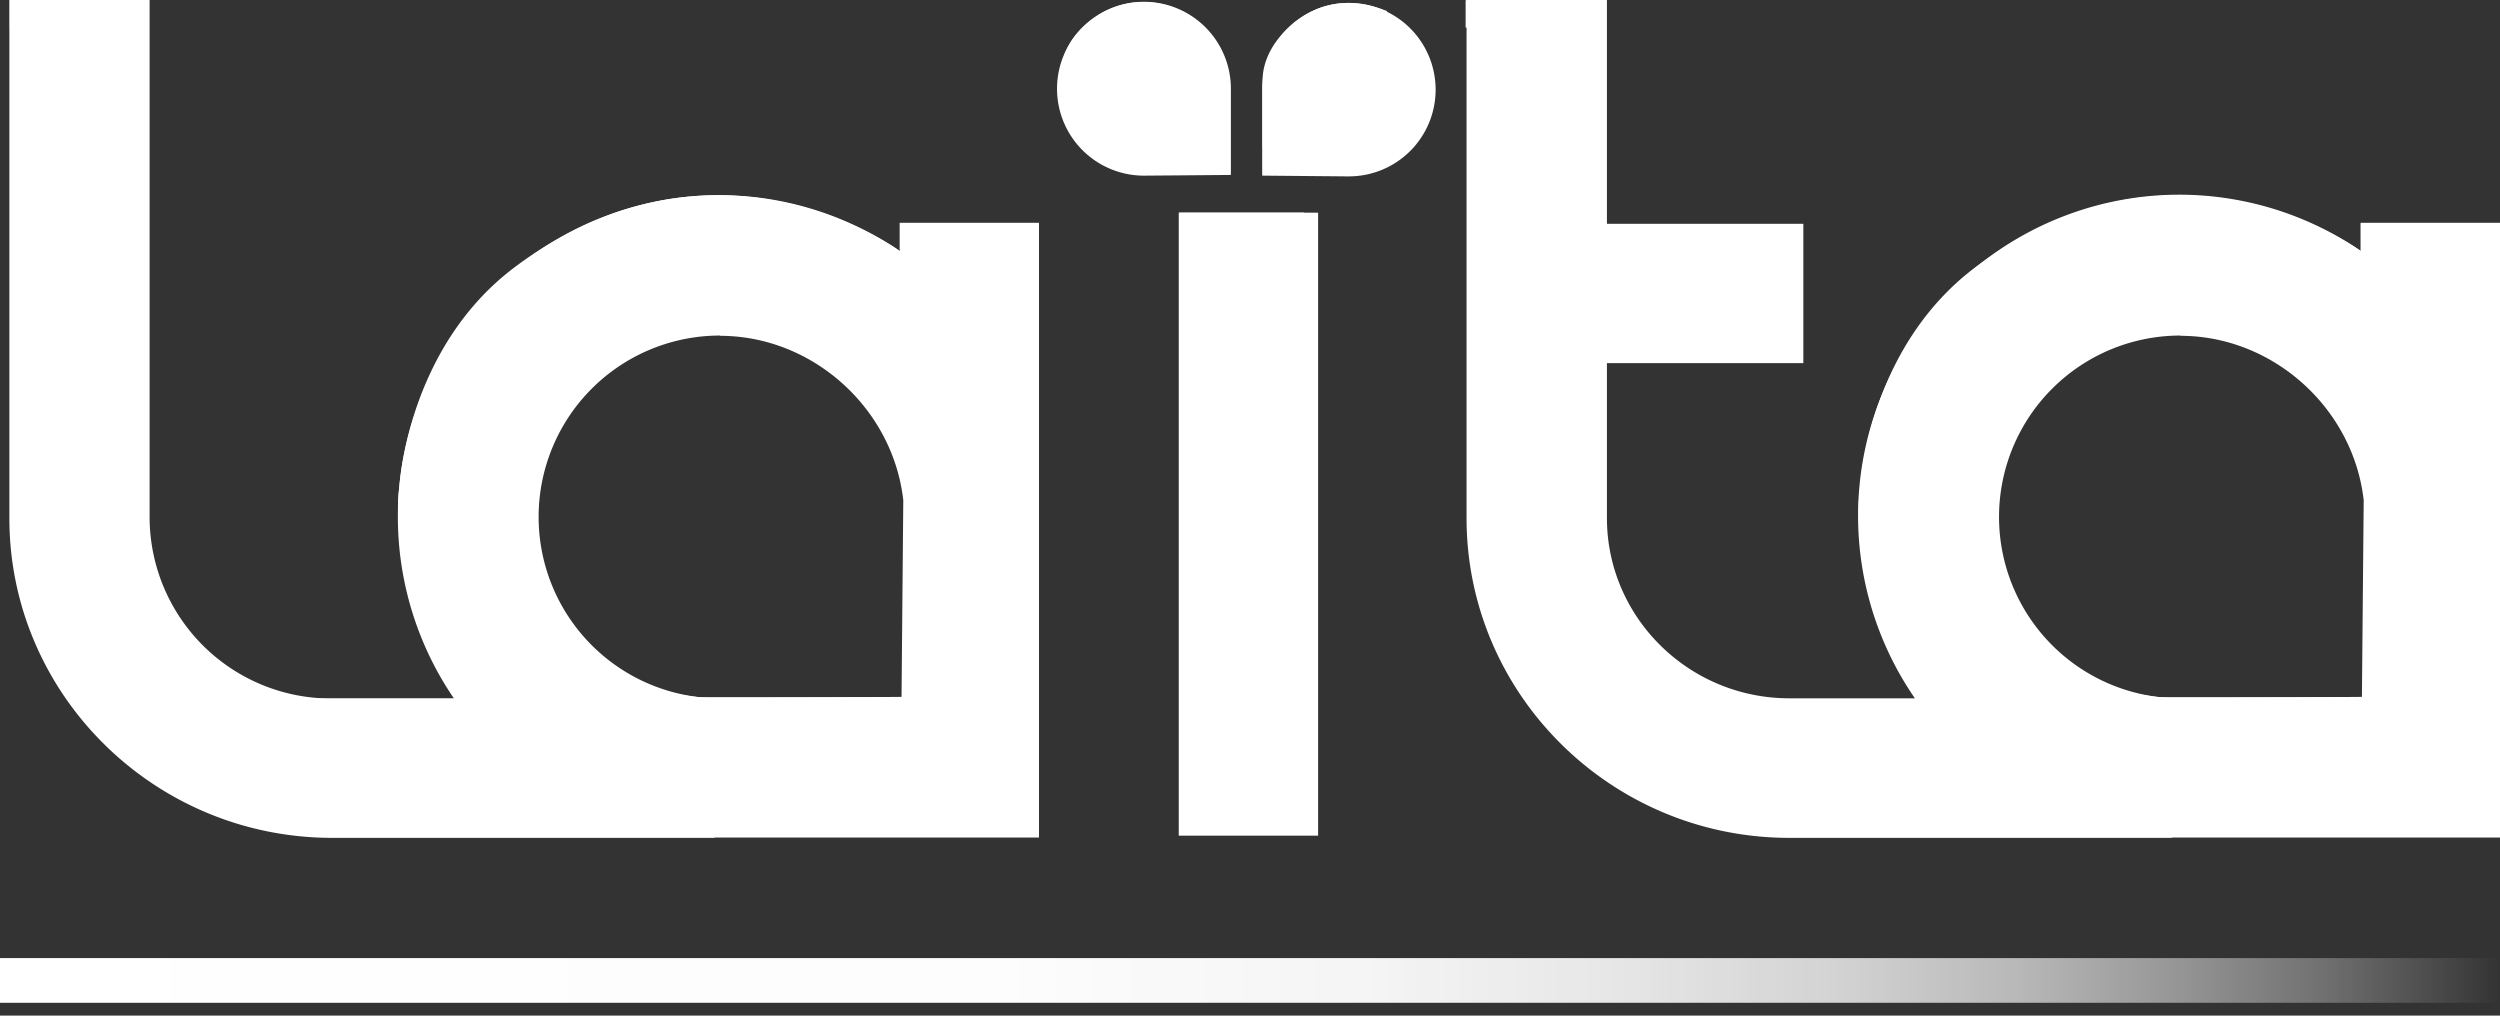
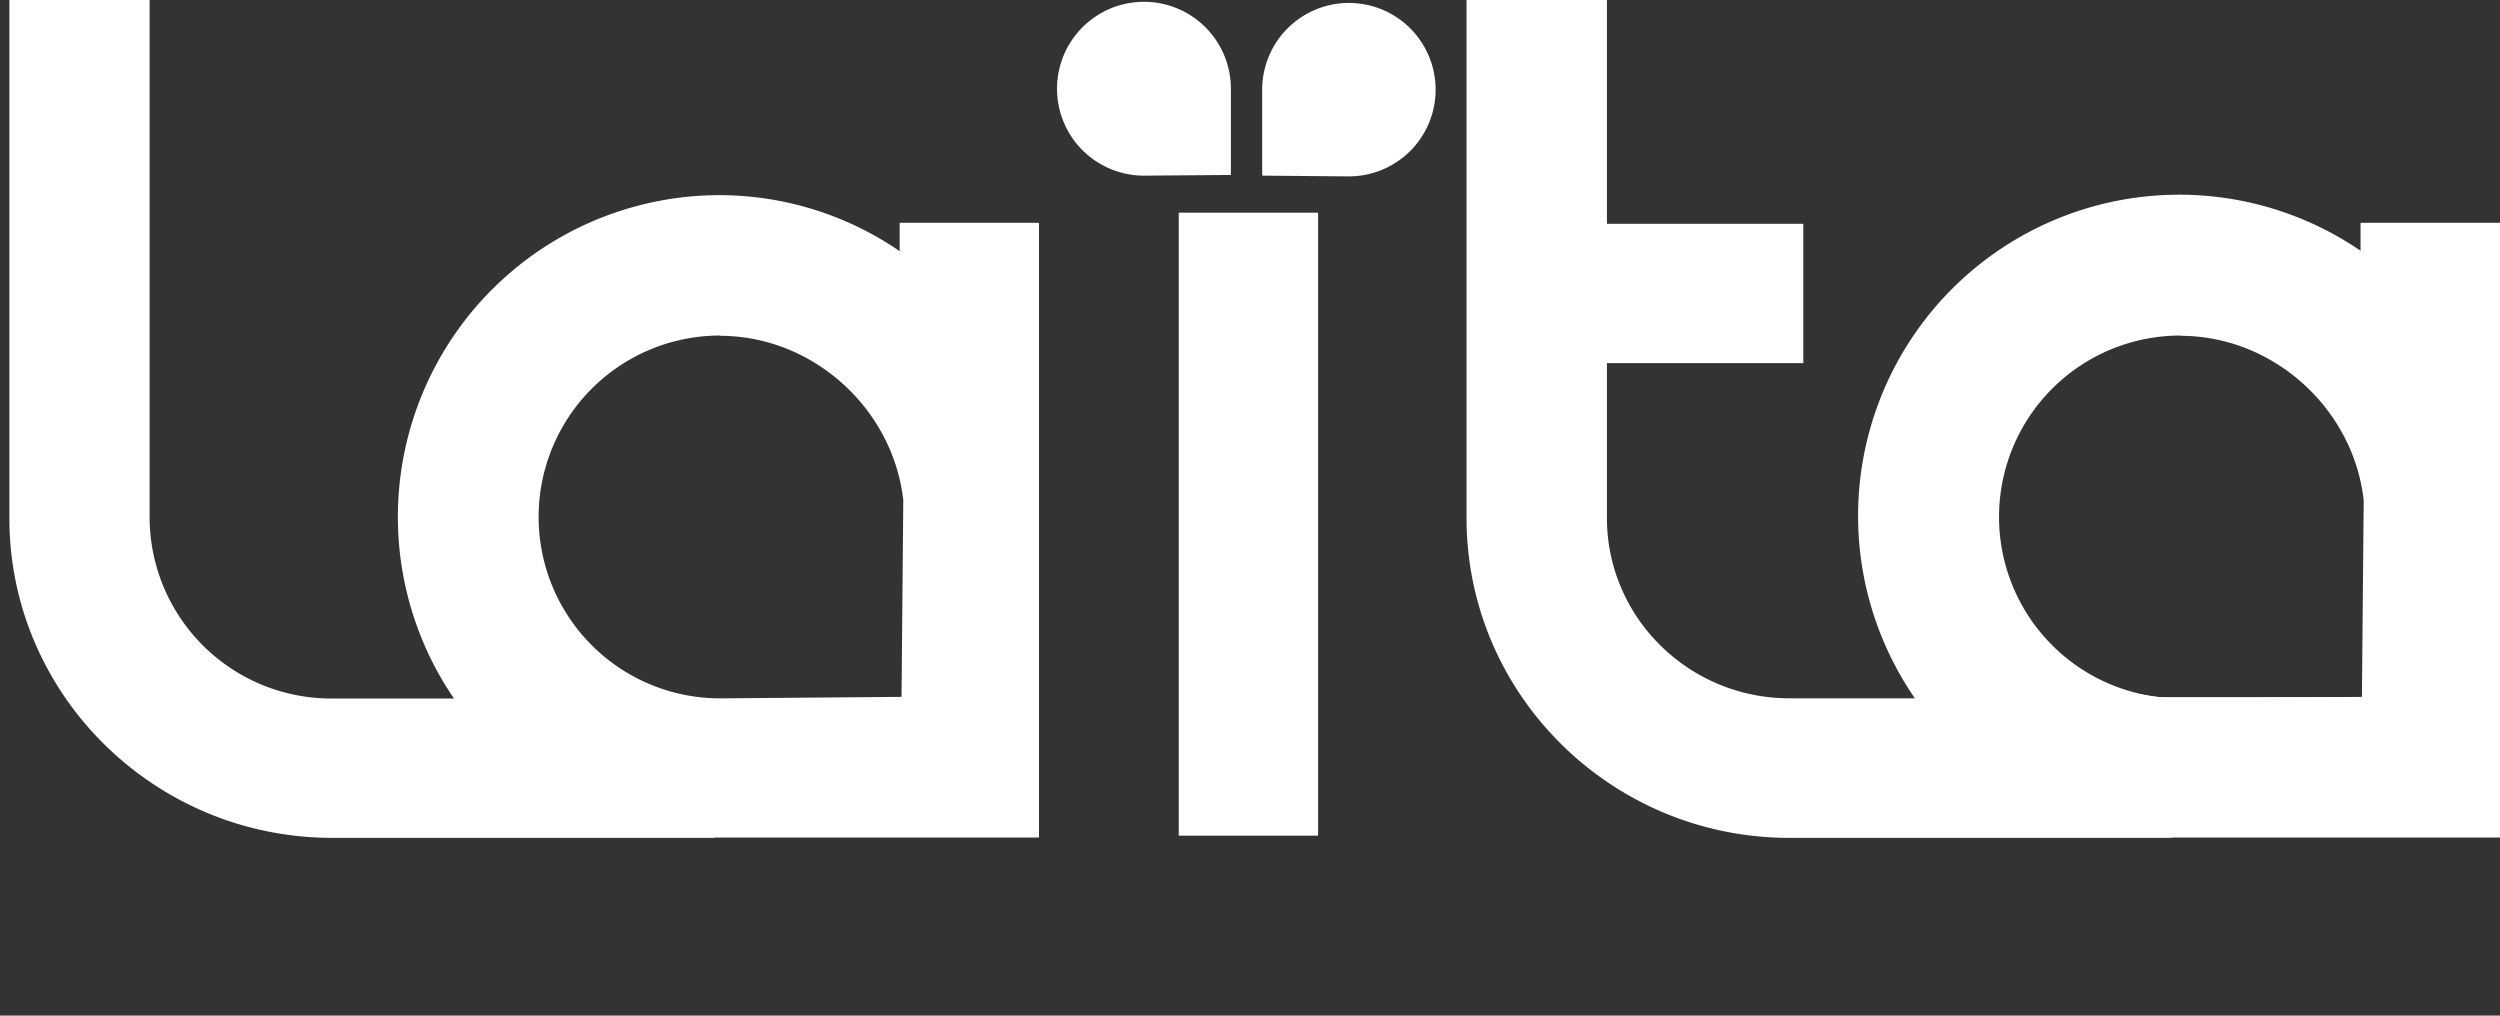
<svg xmlns="http://www.w3.org/2000/svg" width="96" height="39" viewBox="0 0 96 39">
  <rect x="0" y="0" width="96" height="39" fill="#333333" stroke="none" />
  <defs>
    <linearGradient x1="99.644%" y1="49.945%" x2="-.685%" y2="49.945%" id="4nkk68moca">
      <stop stop-color="#FFF" stop-opacity="0" offset="0%" />
      <stop stop-color="#FFF" stop-opacity=".09" offset="2%" />
      <stop stop-color="#FFF" stop-opacity=".3" offset="7%" />
      <stop stop-color="#FFF" stop-opacity=".49" offset="13%" />
      <stop stop-color="#FFF" stop-opacity=".65" offset="19%" />
      <stop stop-color="#FFF" stop-opacity=".78" offset="26%" />
      <stop stop-color="#FFF" stop-opacity=".88" offset="35%" />
      <stop stop-color="#FFF" stop-opacity=".95" offset="45%" />
      <stop stop-color="#FFF" stop-opacity=".99" offset="60%" />
      <stop stop-color="#FFF" offset="100%" />
    </linearGradient>
  </defs>
  <g fill-rule="nonzero" fill="none">
    <path d="M47.266 6.718V3.416a3.338 3.338 0 1 0-3.33 3.329l3.33-.027zM51.797 6.773a3.33 3.33 0 1 0-3.329-3.329v3.3l3.33.03zM50.615 32.089H45.264V8.167H50.615V32.089zM27.46 32.174H12.76C5.923 32.174.36 26.666.36 19.9V0h5.385v19.898a6.973 6.973 0 0 0 7.005 6.925h4.683A12.357 12.357 0 0 1 27.63 7.494c2.47.003 4.881.752 6.917 2.151v-1.09h5.35v23.607H27.429l.017.012h.015zm.189-19.289a6.966 6.966 0 0 0 0 13.932l6.97-.057.067-7.553c-.402-3.542-3.487-6.312-7.037-6.312v-.01zM83.419 32.174H68.712c-6.836 0-12.396-5.508-12.396-12.274V0h5.39v8.593h7.542v5.352h-7.542v5.946c0 3.818 3.144 6.924 7.006 6.924h4.82A12.334 12.334 0 0 1 90.65 9.632V8.556H96v23.606H83.392l.029.016-.002-.004zm.31-19.289a6.966 6.966 0 0 0 0 13.932l6.969-.057.068-7.553c-.402-3.542-3.488-6.312-7.037-6.312v-.01z" fill="#FFF" />
-     <path fill="url(#4nkk68moca)" d="M0 36.791h95.94v1.716H0z" />
-     <path fill="#FFF" d="M45.285 8.163h4.8l-.75 1.05h-4.05zM61.784 8.605h7l-.75 1.05h-6.95zM45.498 9.22h1v21.647h-1zM11.697 27.87h5.45l.755-1.05h-6.205c-.6 0-3.9-.649-4.6-1.348a7.604 7.604 0 0 0 4.6 2.398zM.378.019h4.8l-.75 1.05H.378zM.551 1.118h.803v21.798s-.803-.901-.803-4.1V1.118zM67.84 27.897h5.449l.755-1.05h-6.205c-.6 0-3.899-.65-4.6-1.35a7.611 7.611 0 0 0 4.6 2.4zM56.28.006h4.8l-.75 1.05h-4.05z" />
    <path d="M56.538 1.04h.803v21.795s-.803-.901-.803-4.1V1.04zM90.654 8.576h4.798l-.747 1.05h-4.05zM83.015 27.821h8.098l.756-1.05h-8.854c-.6 0-3.9-.649-4.6-1.35a7.611 7.611 0 0 0 4.6 2.4z" fill="#FFF" />
-     <path fill="#FFF" d="m91.812 18.222-.804 1v7.55h.804zM90.636 9.632s-7.002-5.193-14.774.625c-4.174 3.127-4.437 8.467-4.437 8.467s-.457 2.69 1.384 4.248c0 0-2.658-7.128 3.901-12.302 6.703-5.287 13.973.236 13.973.236l-.047-1.274zM34.564 8.576h4.797l-.75 1.05h-4.047zM26.924 27.821h8.098l.756-1.05h-8.854c-.6 0-3.9-.649-4.6-1.35a7.611 7.611 0 0 0 4.6 2.4z" />
-     <path fill="#FFF" d="m35.72 18.222-.803 1v7.55h.802zM34.545 9.632s-7.002-5.197-14.776.625c-4.172 3.127-4.437 8.467-4.437 8.467s-.455 2.69 1.386 4.248c0 0-2.658-7.128 3.901-12.302 6.703-5.287 13.973.236 13.973.236l-.047-1.274zM48.483 5.657v-2.56c0-.26.027-1.4 1.466-2.406 1.537-1.076 3.104-.328 3.304-.27l.202 1.122s-1.794-.944-2.92-.055c-1.125.89-1.085 1.233-1.055 4.08l-.997.09zM40.774 3.072c0-.259-.174-1.388 1.265-2.396A3.21 3.21 0 0 1 45.175.34l.378 1.208s-1.78-1.012-3.034.012c-1.094.89-1.022 1.801-.756 2.923a1.448 1.448 0 0 1-.99-1.41z" />
  </g>
</svg>